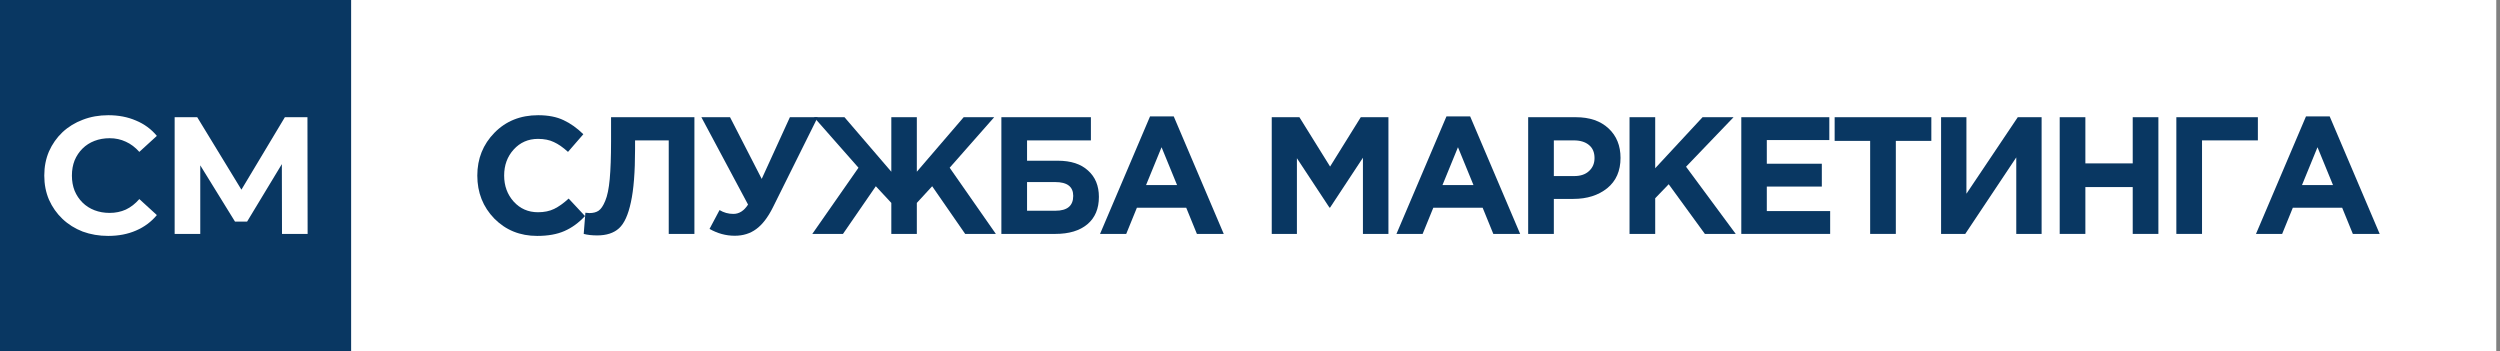
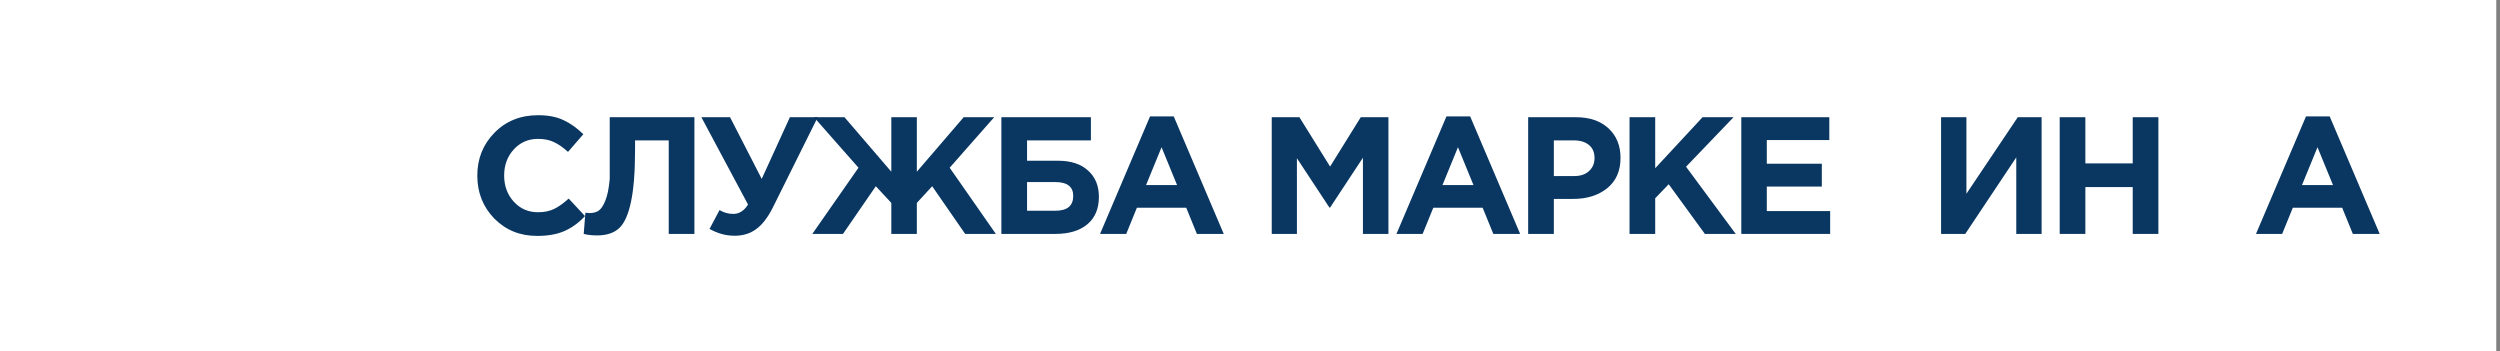
<svg xmlns="http://www.w3.org/2000/svg" width="356" height="50" viewBox="0 0 356 50" fill="none">
  <rect x="0" y="0" width="356" height="50" fill="#808080" stroke="none" />
  <rect width="355.469" height="50" fill="white" />
-   <rect width="50" height="50" fill="#093762" />
-   <path d="M15.4 33.594C14.104 33.594 12.896 33.388 11.776 32.977C10.672 32.549 9.712 31.948 8.897 31.172C8.081 30.397 7.441 29.487 6.977 28.442C6.529 27.398 6.305 26.25 6.305 25C6.305 23.75 6.529 22.602 6.977 21.558C7.441 20.513 8.081 19.603 8.897 18.828C9.729 18.052 10.696 17.459 11.8 17.047C12.904 16.62 14.112 16.406 15.424 16.406C16.88 16.406 18.192 16.66 19.36 17.166C20.544 17.657 21.536 18.385 22.336 19.35L19.84 21.629C19.264 20.98 18.624 20.497 17.92 20.181C17.216 19.849 16.448 19.682 15.616 19.682C14.832 19.682 14.112 19.809 13.456 20.062C12.8 20.315 12.232 20.679 11.752 21.154C11.272 21.629 10.896 22.191 10.624 22.84C10.368 23.489 10.24 24.209 10.24 25C10.24 25.791 10.368 26.511 10.624 27.16C10.896 27.809 11.272 28.371 11.752 28.846C12.232 29.321 12.8 29.685 13.456 29.938C14.112 30.191 14.832 30.318 15.616 30.318C16.448 30.318 17.216 30.16 17.92 29.843C18.624 29.511 19.264 29.012 19.84 28.347L22.336 30.626C21.536 31.592 20.544 32.328 19.36 32.834C18.192 33.341 16.872 33.594 15.4 33.594ZM24.87 33.309V16.691H28.086L35.237 28.419H33.533L40.565 16.691H43.781L43.805 33.309H40.157L40.133 22.222H40.829L35.189 31.552H33.461L27.702 22.222H28.518V33.309H24.87Z" fill="white" />
  <path d="M321.252 33.309L328.374 16.572H331.745L338.867 33.309H335.045L333.525 29.582H326.498L324.979 33.309H321.252ZM327.804 26.353H332.22L330.012 20.964L327.804 26.353Z" fill="#093762" />
-   <path d="M313.568 19.991V33.309H309.912V16.691H321.521V19.991H313.568Z" fill="#093762" />
  <path d="M293.301 33.309V16.691H296.957V23.267H303.699V16.691H307.355V33.309H303.699V26.638H296.957V33.309H293.301Z" fill="#093762" />
  <path d="M290.725 16.691V33.309H287.117V22.413L279.852 33.309H276.41V16.691H280.019V27.588L287.33 16.691H290.725Z" fill="#093762" />
-   <path d="M266.31 33.309V20.062H261.254V16.691H275.023V20.062H269.966V33.309H266.31Z" fill="#093762" />
  <path d="M247.961 33.309V16.691H260.495V19.944H251.593V23.315H259.427V26.567H251.593V30.057H260.614V33.309H247.961Z" fill="#093762" />
  <path d="M232.045 33.309V16.691H235.701V23.956L242.443 16.691H246.858L240.093 23.742L247.167 33.309H242.775L237.624 26.235L235.701 28.229V33.309H232.045Z" fill="#093762" />
  <path d="M217.611 33.309V16.691H224.401C226.363 16.691 227.914 17.222 229.054 18.282C230.193 19.342 230.763 20.743 230.763 22.484C230.763 24.336 230.13 25.776 228.864 26.805C227.598 27.817 225.991 28.324 224.045 28.324H221.267V33.309H217.611ZM221.267 25.072H224.163C225.066 25.072 225.77 24.834 226.276 24.359C226.799 23.884 227.06 23.267 227.06 22.508C227.06 21.701 226.799 21.083 226.276 20.656C225.754 20.213 225.026 19.991 224.092 19.991H221.267V25.072Z" fill="#093762" />
  <path d="M198.855 33.309L205.977 16.572H209.348L216.47 33.309H212.648L211.129 29.582H204.102L202.583 33.309H198.855ZM205.408 26.353H209.823L207.615 20.964L205.408 26.353Z" fill="#093762" />
  <path d="M181.096 33.309V16.691H185.036L189.405 23.718L193.773 16.691H197.713V33.309H194.081V22.46L189.405 29.558H189.31L184.68 22.531V33.309H181.096Z" fill="#093762" />
  <path d="M156.646 33.309L163.768 16.572H167.139L174.261 33.309H170.439L168.92 29.582H161.893L160.374 33.309H156.646ZM163.199 26.353H167.614L165.406 20.964L163.199 26.353Z" fill="#093762" />
  <path d="M146.252 19.991V22.887H150.643C152.495 22.887 153.927 23.354 154.94 24.288C155.969 25.206 156.483 26.456 156.483 28.039C156.483 29.717 155.937 31.014 154.845 31.932C153.753 32.85 152.234 33.309 150.287 33.309H142.596V16.691H155.344V19.991H146.252ZM150.264 25.926H146.252V30.009H150.287C151.981 30.009 152.827 29.305 152.827 27.896C152.827 26.583 151.973 25.926 150.264 25.926Z" fill="#093762" />
  <path d="M130.557 33.309H126.924V28.894L124.717 26.52L120.04 33.309H115.672L122.248 23.884L115.909 16.691H120.254L126.924 24.454V16.691H130.557V24.454L137.227 16.691H141.572L135.233 23.884L141.809 33.309H137.441L132.741 26.52L130.557 28.894V33.309Z" fill="#093762" />
  <path d="M108.469 25.475L112.481 16.691H116.445L110.059 29.535C109.347 30.959 108.556 31.988 107.685 32.621C106.831 33.254 105.81 33.57 104.623 33.57C103.373 33.57 102.178 33.246 101.038 32.597L102.463 29.914C103.064 30.278 103.721 30.46 104.433 30.46C105.256 30.46 105.952 30.017 106.522 29.131L99.875 16.691H103.958L108.469 25.475Z" fill="#093762" />
-   <path d="M87.014 16.691H98.884V33.309H95.228V19.991H90.433V21.249C90.433 24.494 90.235 27.01 89.839 28.799C89.46 30.587 88.898 31.822 88.154 32.502C87.41 33.182 86.373 33.523 85.044 33.523C84.3 33.523 83.659 33.452 83.121 33.309L83.359 30.294C83.58 30.326 83.77 30.342 83.928 30.342C84.466 30.342 84.902 30.231 85.234 30.009C85.582 29.772 85.899 29.305 86.183 28.609C86.484 27.912 86.698 26.876 86.825 25.499C86.951 24.106 87.014 22.318 87.014 20.134V16.691Z" fill="#093762" />
+   <path d="M87.014 16.691H98.884V33.309H95.228V19.991H90.433V21.249C90.433 24.494 90.235 27.01 89.839 28.799C89.46 30.587 88.898 31.822 88.154 32.502C87.41 33.182 86.373 33.523 85.044 33.523C84.3 33.523 83.659 33.452 83.121 33.309L83.359 30.294C83.58 30.326 83.77 30.342 83.928 30.342C84.466 30.342 84.902 30.231 85.234 30.009C85.582 29.772 85.899 29.305 86.183 28.609C86.484 27.912 86.698 26.876 86.825 25.499V16.691Z" fill="#093762" />
  <path d="M76.491 33.594C74.054 33.594 72.02 32.771 70.39 31.125C68.776 29.463 67.969 27.421 67.969 25C67.969 22.594 68.784 20.561 70.414 18.899C72.044 17.237 74.117 16.406 76.634 16.406C78.074 16.406 79.285 16.644 80.266 17.118C81.247 17.577 82.181 18.242 83.067 19.113L80.883 21.629C80.171 20.98 79.498 20.513 78.865 20.228C78.248 19.928 77.496 19.777 76.61 19.777C75.217 19.777 74.062 20.284 73.144 21.297C72.242 22.294 71.791 23.528 71.791 25C71.791 26.456 72.242 27.691 73.144 28.703C74.062 29.716 75.217 30.223 76.61 30.223C77.496 30.223 78.264 30.064 78.913 29.748C79.562 29.431 80.25 28.941 80.978 28.276L83.305 30.769C82.403 31.734 81.421 32.446 80.361 32.905C79.316 33.364 78.026 33.594 76.491 33.594Z" fill="#093762" />
</svg>